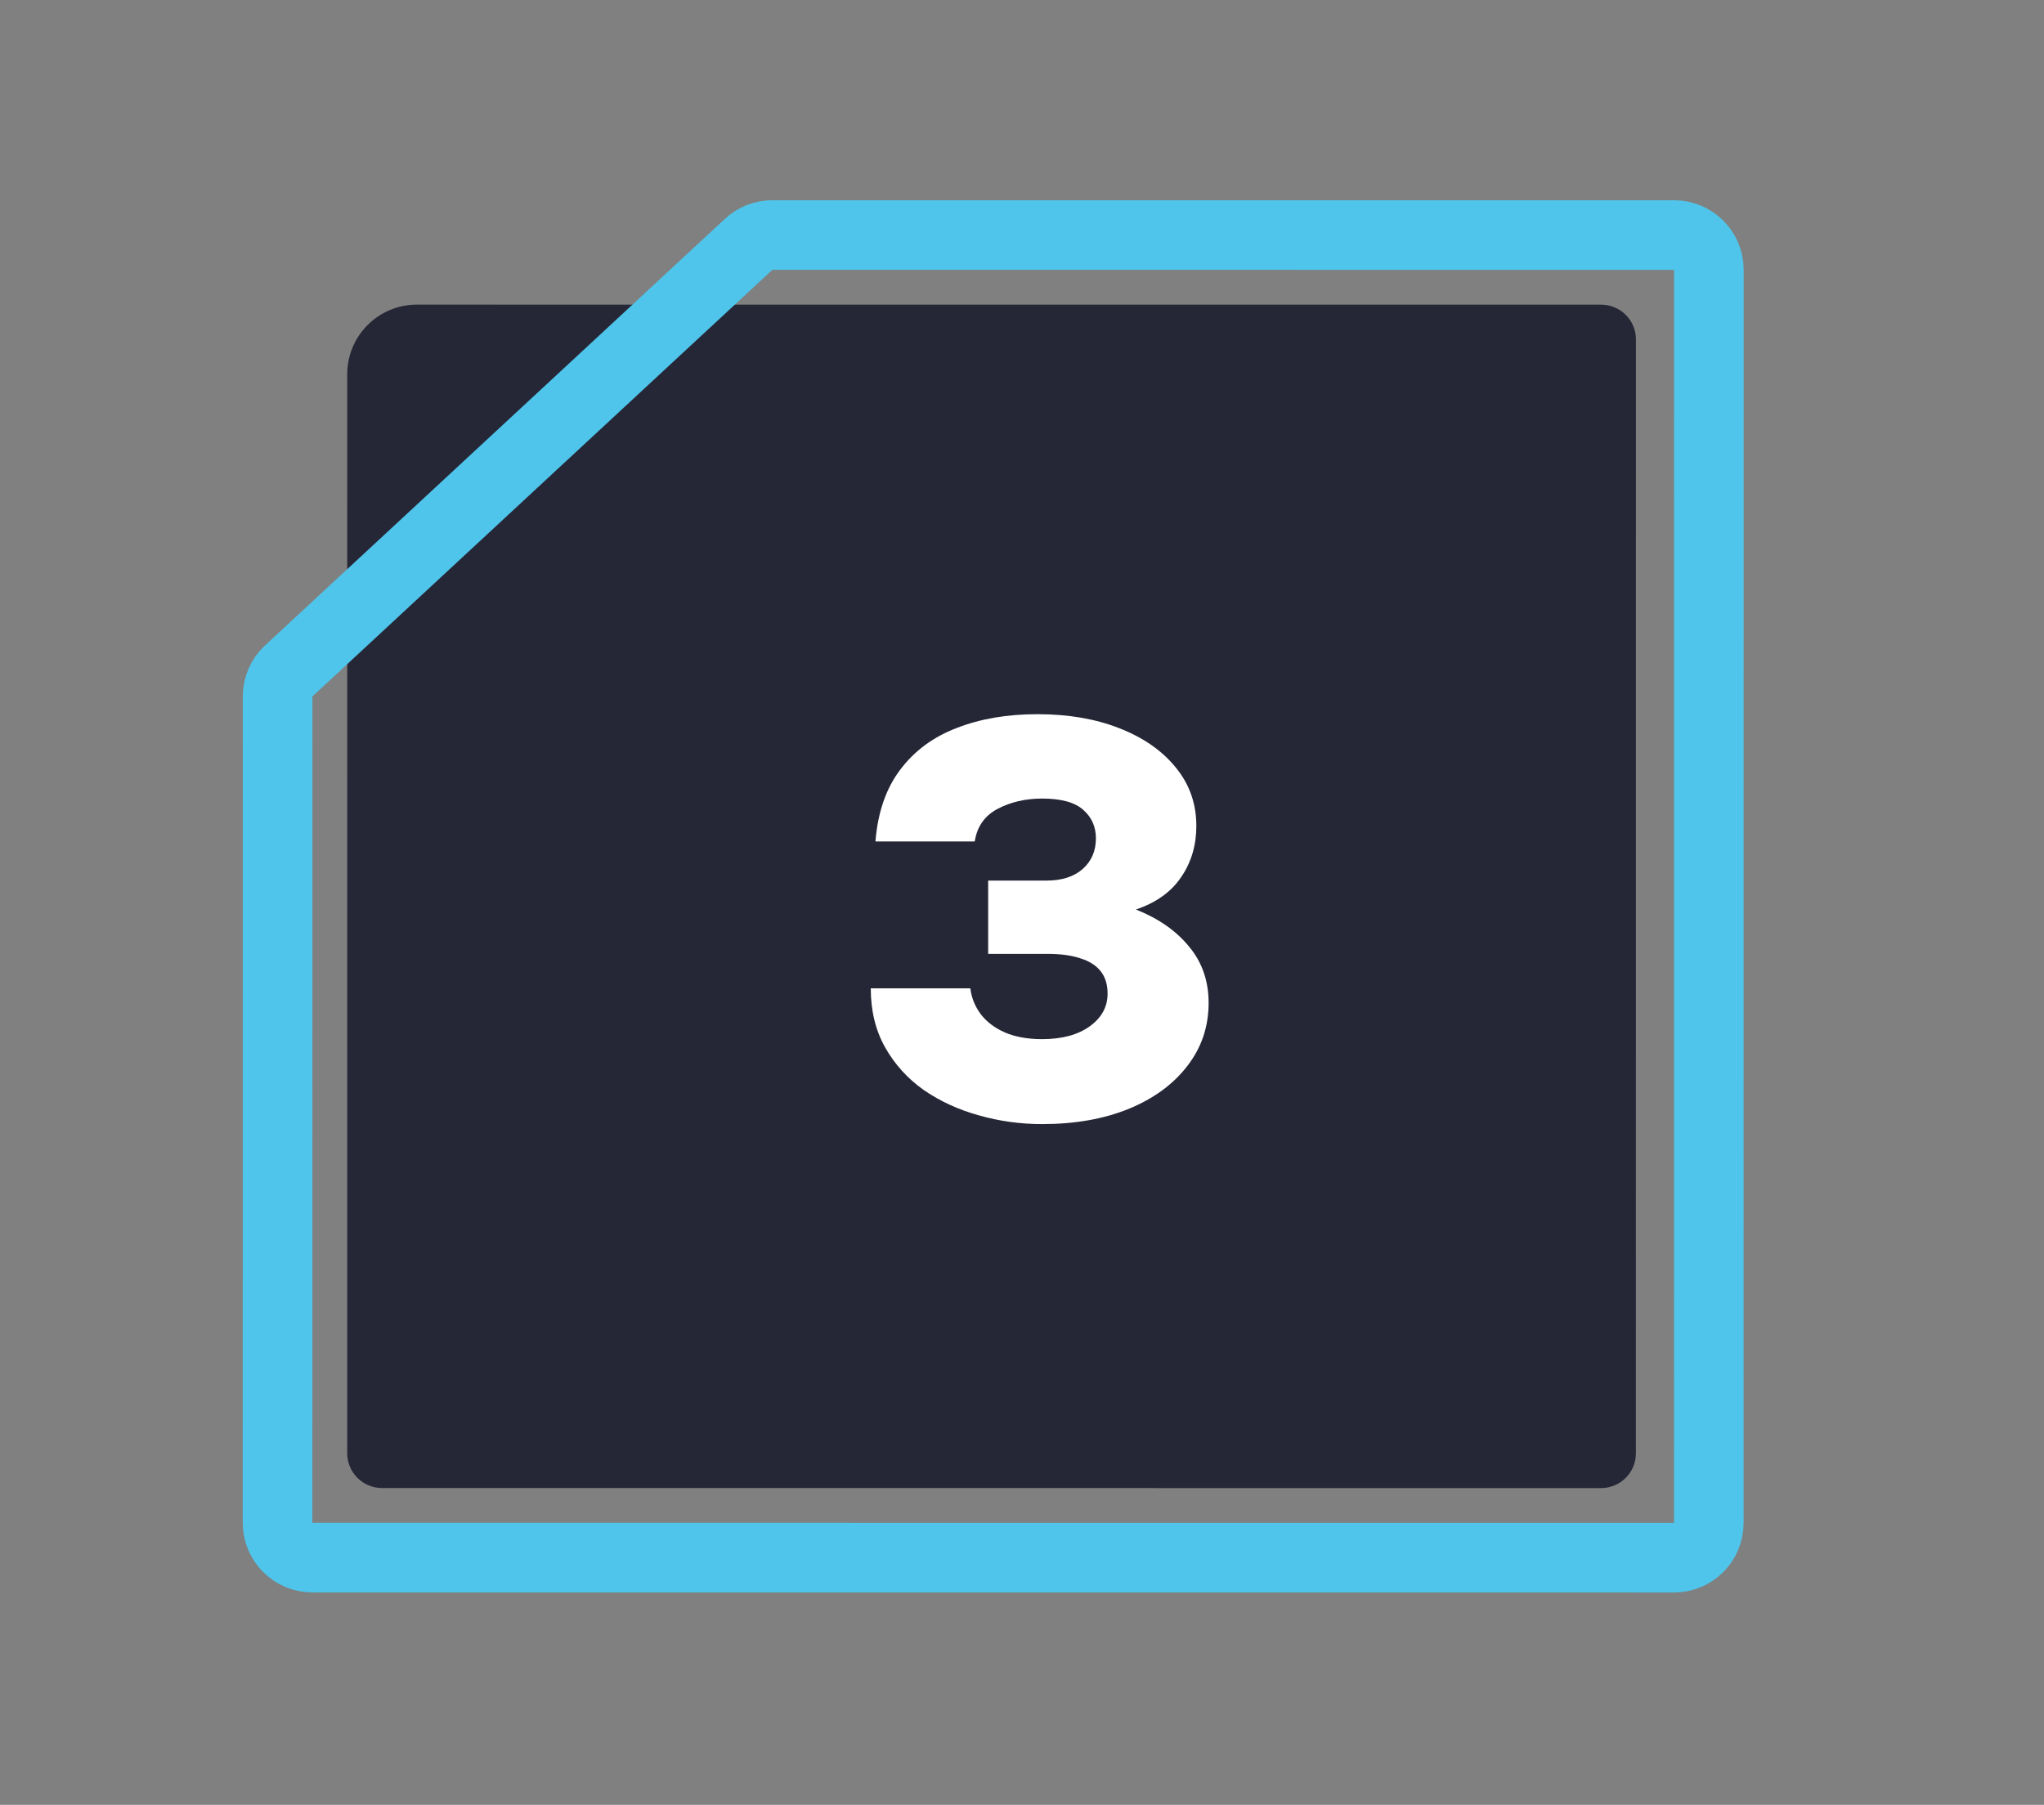
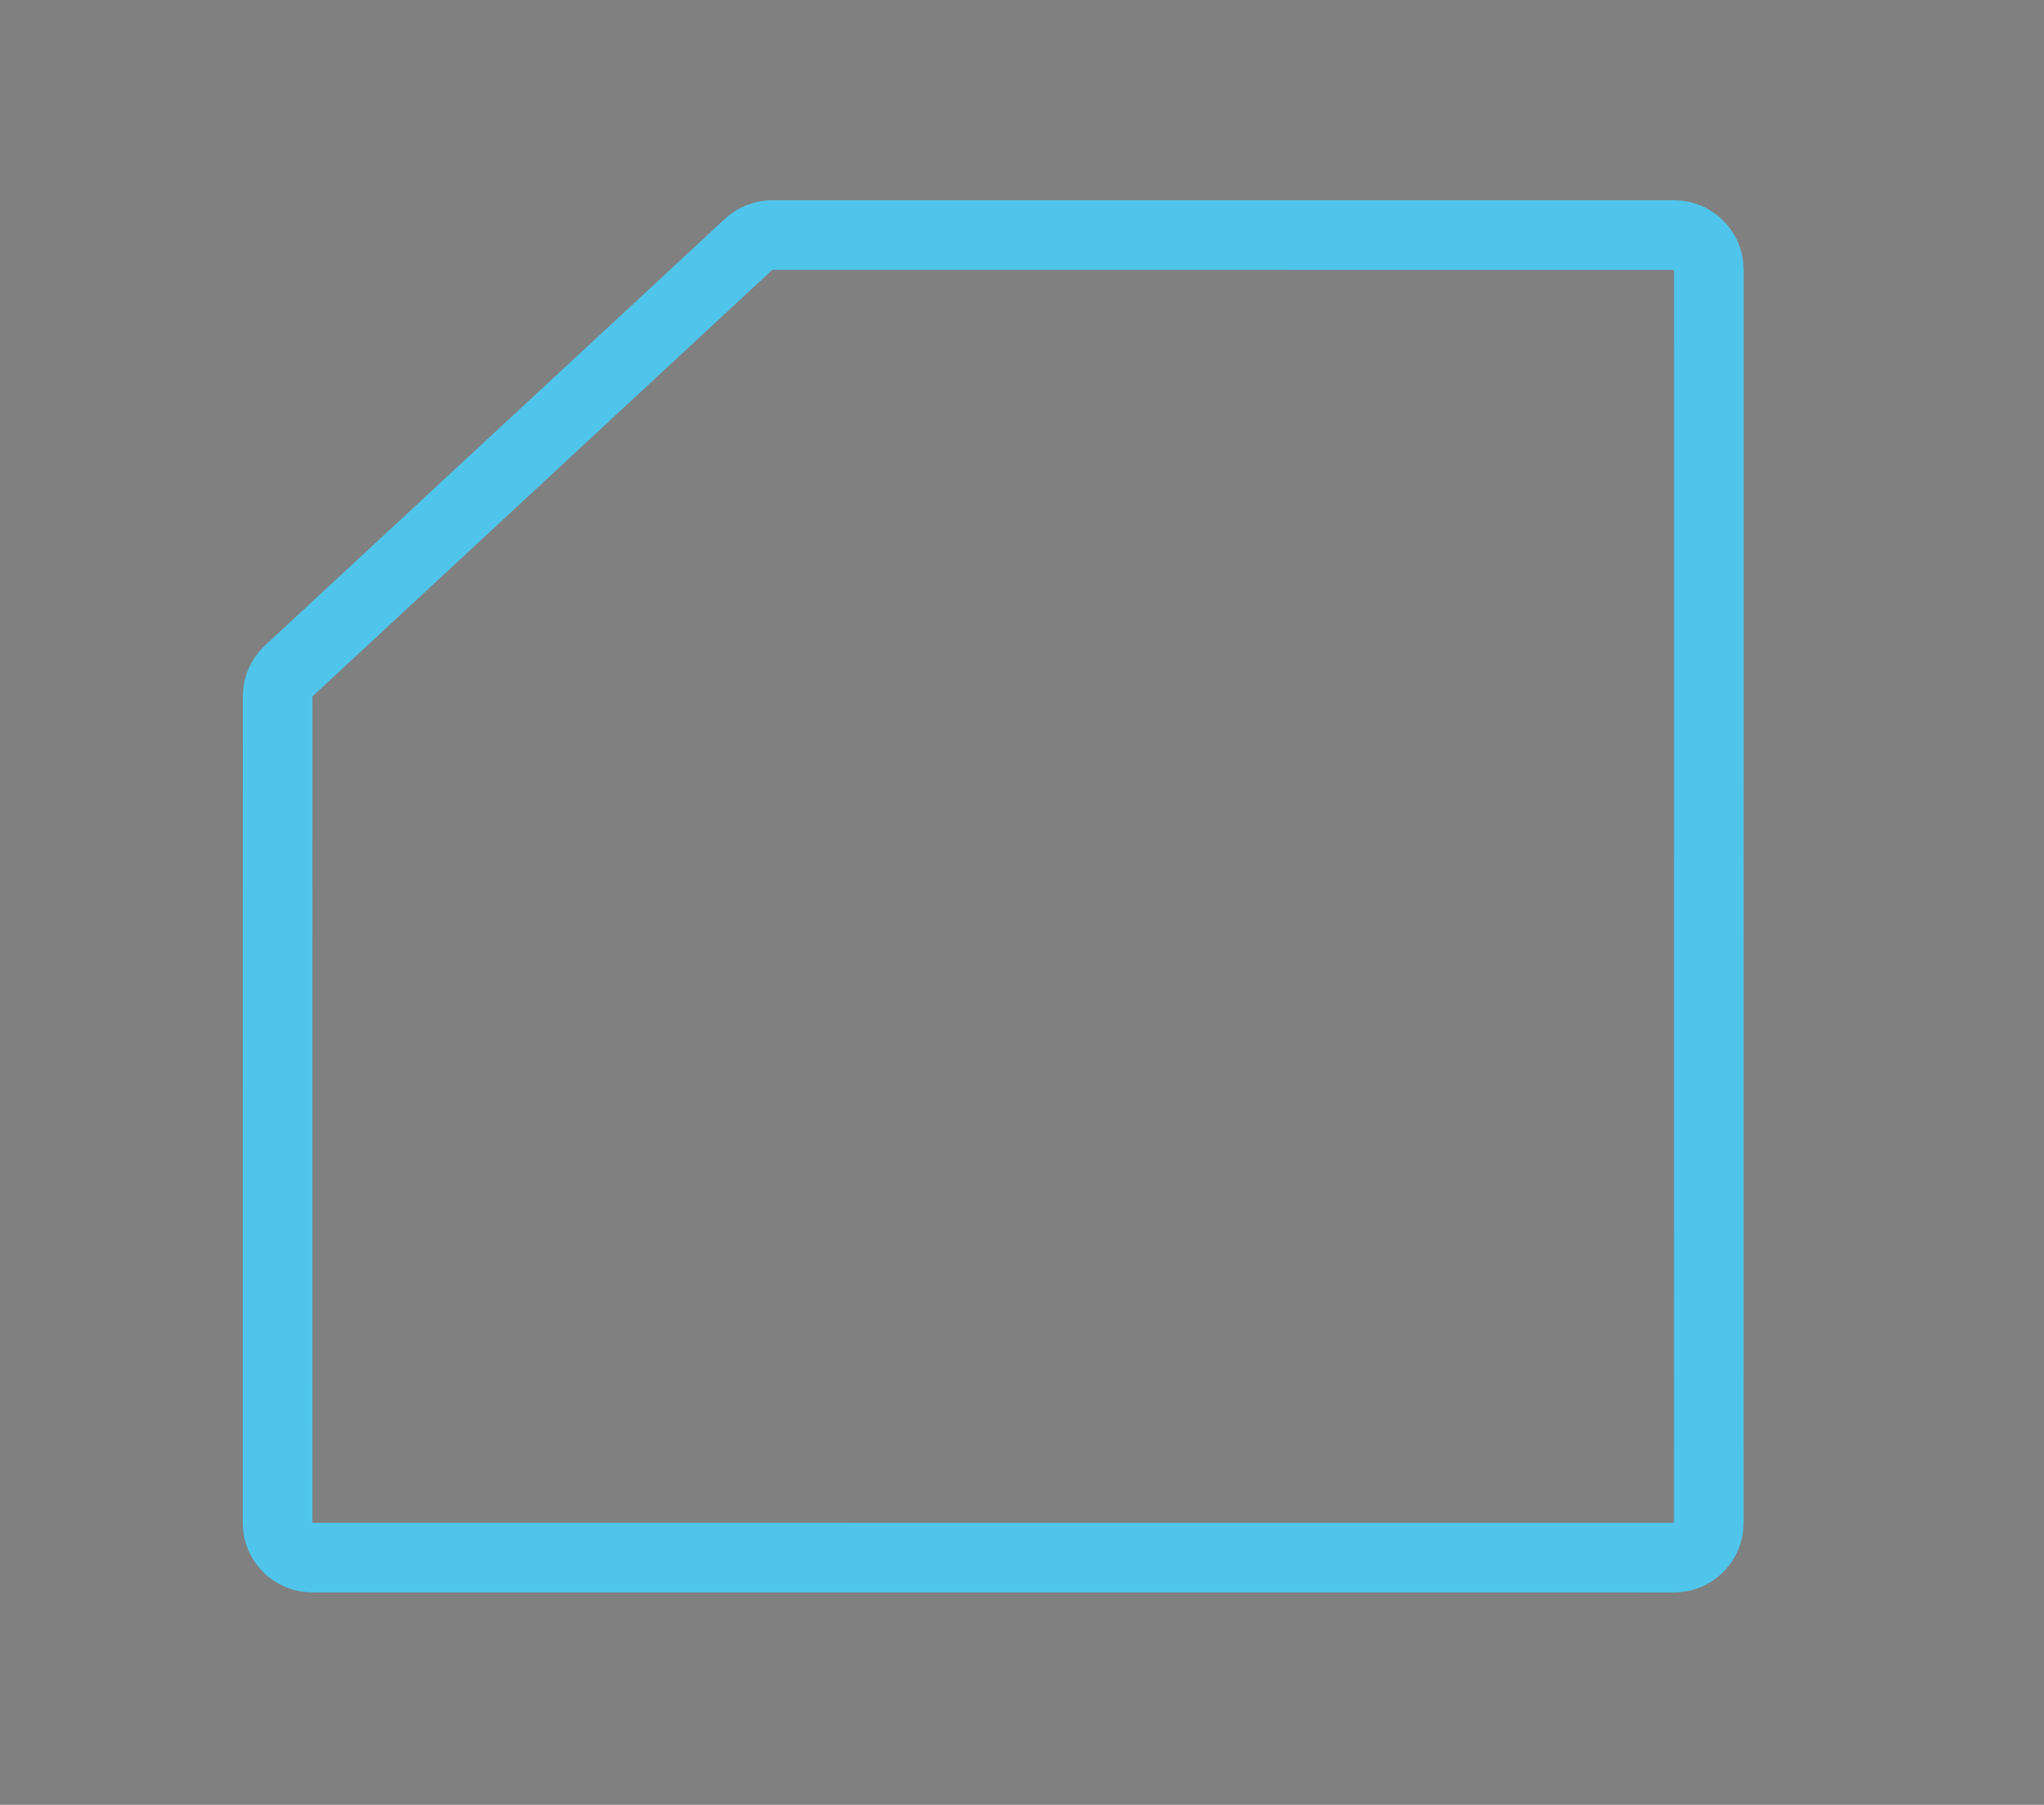
<svg xmlns="http://www.w3.org/2000/svg" width="77" height="68" viewBox="0 0 77 68" fill="none">
  <rect x="0" y="0" width="77" height="68" fill="#808080" stroke="none" />
-   <path d="M61.628 12.79C61.628 12.066 61.041 11.479 60.317 11.479L15.704 11.477C14.256 11.477 13.081 12.651 13.081 14.1L13.08 54.752C13.08 55.477 13.667 56.064 14.391 56.064L60.315 56.066C61.039 56.066 61.626 55.479 61.626 54.755L61.628 12.79Z" fill="#252636" />
-   <path d="M39.26 42.352C38.439 42.352 37.643 42.242 36.873 42.022C36.103 41.809 35.41 41.49 34.794 41.065C34.185 40.632 33.701 40.097 33.342 39.459C32.983 38.821 32.803 38.08 32.803 37.237L36.554 37.237C36.598 37.596 36.73 37.923 36.95 38.216C37.17 38.502 37.471 38.729 37.852 38.898C38.241 39.067 38.71 39.151 39.26 39.151C40.008 39.151 40.606 38.99 41.053 38.667C41.5 38.344 41.724 37.934 41.724 37.435C41.724 37.09 41.636 36.808 41.46 36.588C41.284 36.368 41.027 36.207 40.69 36.104C40.36 35.994 39.953 35.939 39.469 35.939L37.225 35.939L37.225 33.178L39.414 33.178C40.001 33.178 40.459 33.031 40.789 32.738C41.119 32.445 41.284 32.06 41.284 31.583C41.284 31.15 41.126 30.795 40.811 30.516C40.496 30.23 39.979 30.087 39.26 30.087C38.637 30.087 38.079 30.215 37.588 30.472C37.097 30.729 36.807 31.139 36.719 31.704L32.979 31.704C33.067 30.604 33.379 29.702 33.914 28.998C34.449 28.287 35.161 27.762 36.048 27.425C36.935 27.08 37.947 26.908 39.084 26.908C40.243 26.908 41.269 27.084 42.164 27.436C43.066 27.788 43.774 28.279 44.287 28.91C44.808 29.541 45.068 30.278 45.068 31.121C45.068 31.847 44.877 32.489 44.496 33.046C44.122 33.603 43.554 34.01 42.791 34.267C43.642 34.604 44.309 35.07 44.793 35.664C45.284 36.251 45.53 36.958 45.53 37.787C45.53 38.682 45.262 39.474 44.727 40.163C44.199 40.852 43.462 41.391 42.516 41.78C41.577 42.161 40.492 42.352 39.26 42.352Z" fill="white" />
  <path d="M29.095 8.855C28.765 8.855 28.446 8.98 28.203 9.205L10.877 25.278C10.61 25.526 10.458 25.875 10.458 26.239L10.456 57.375C10.456 58.099 11.043 58.686 11.768 58.686L63.061 58.688C63.786 58.689 64.373 58.102 64.373 57.377L64.375 10.168C64.375 9.443 63.788 8.856 63.063 8.856L29.095 8.855Z" stroke="#4FC5EB" stroke-width="2.623" />
</svg>